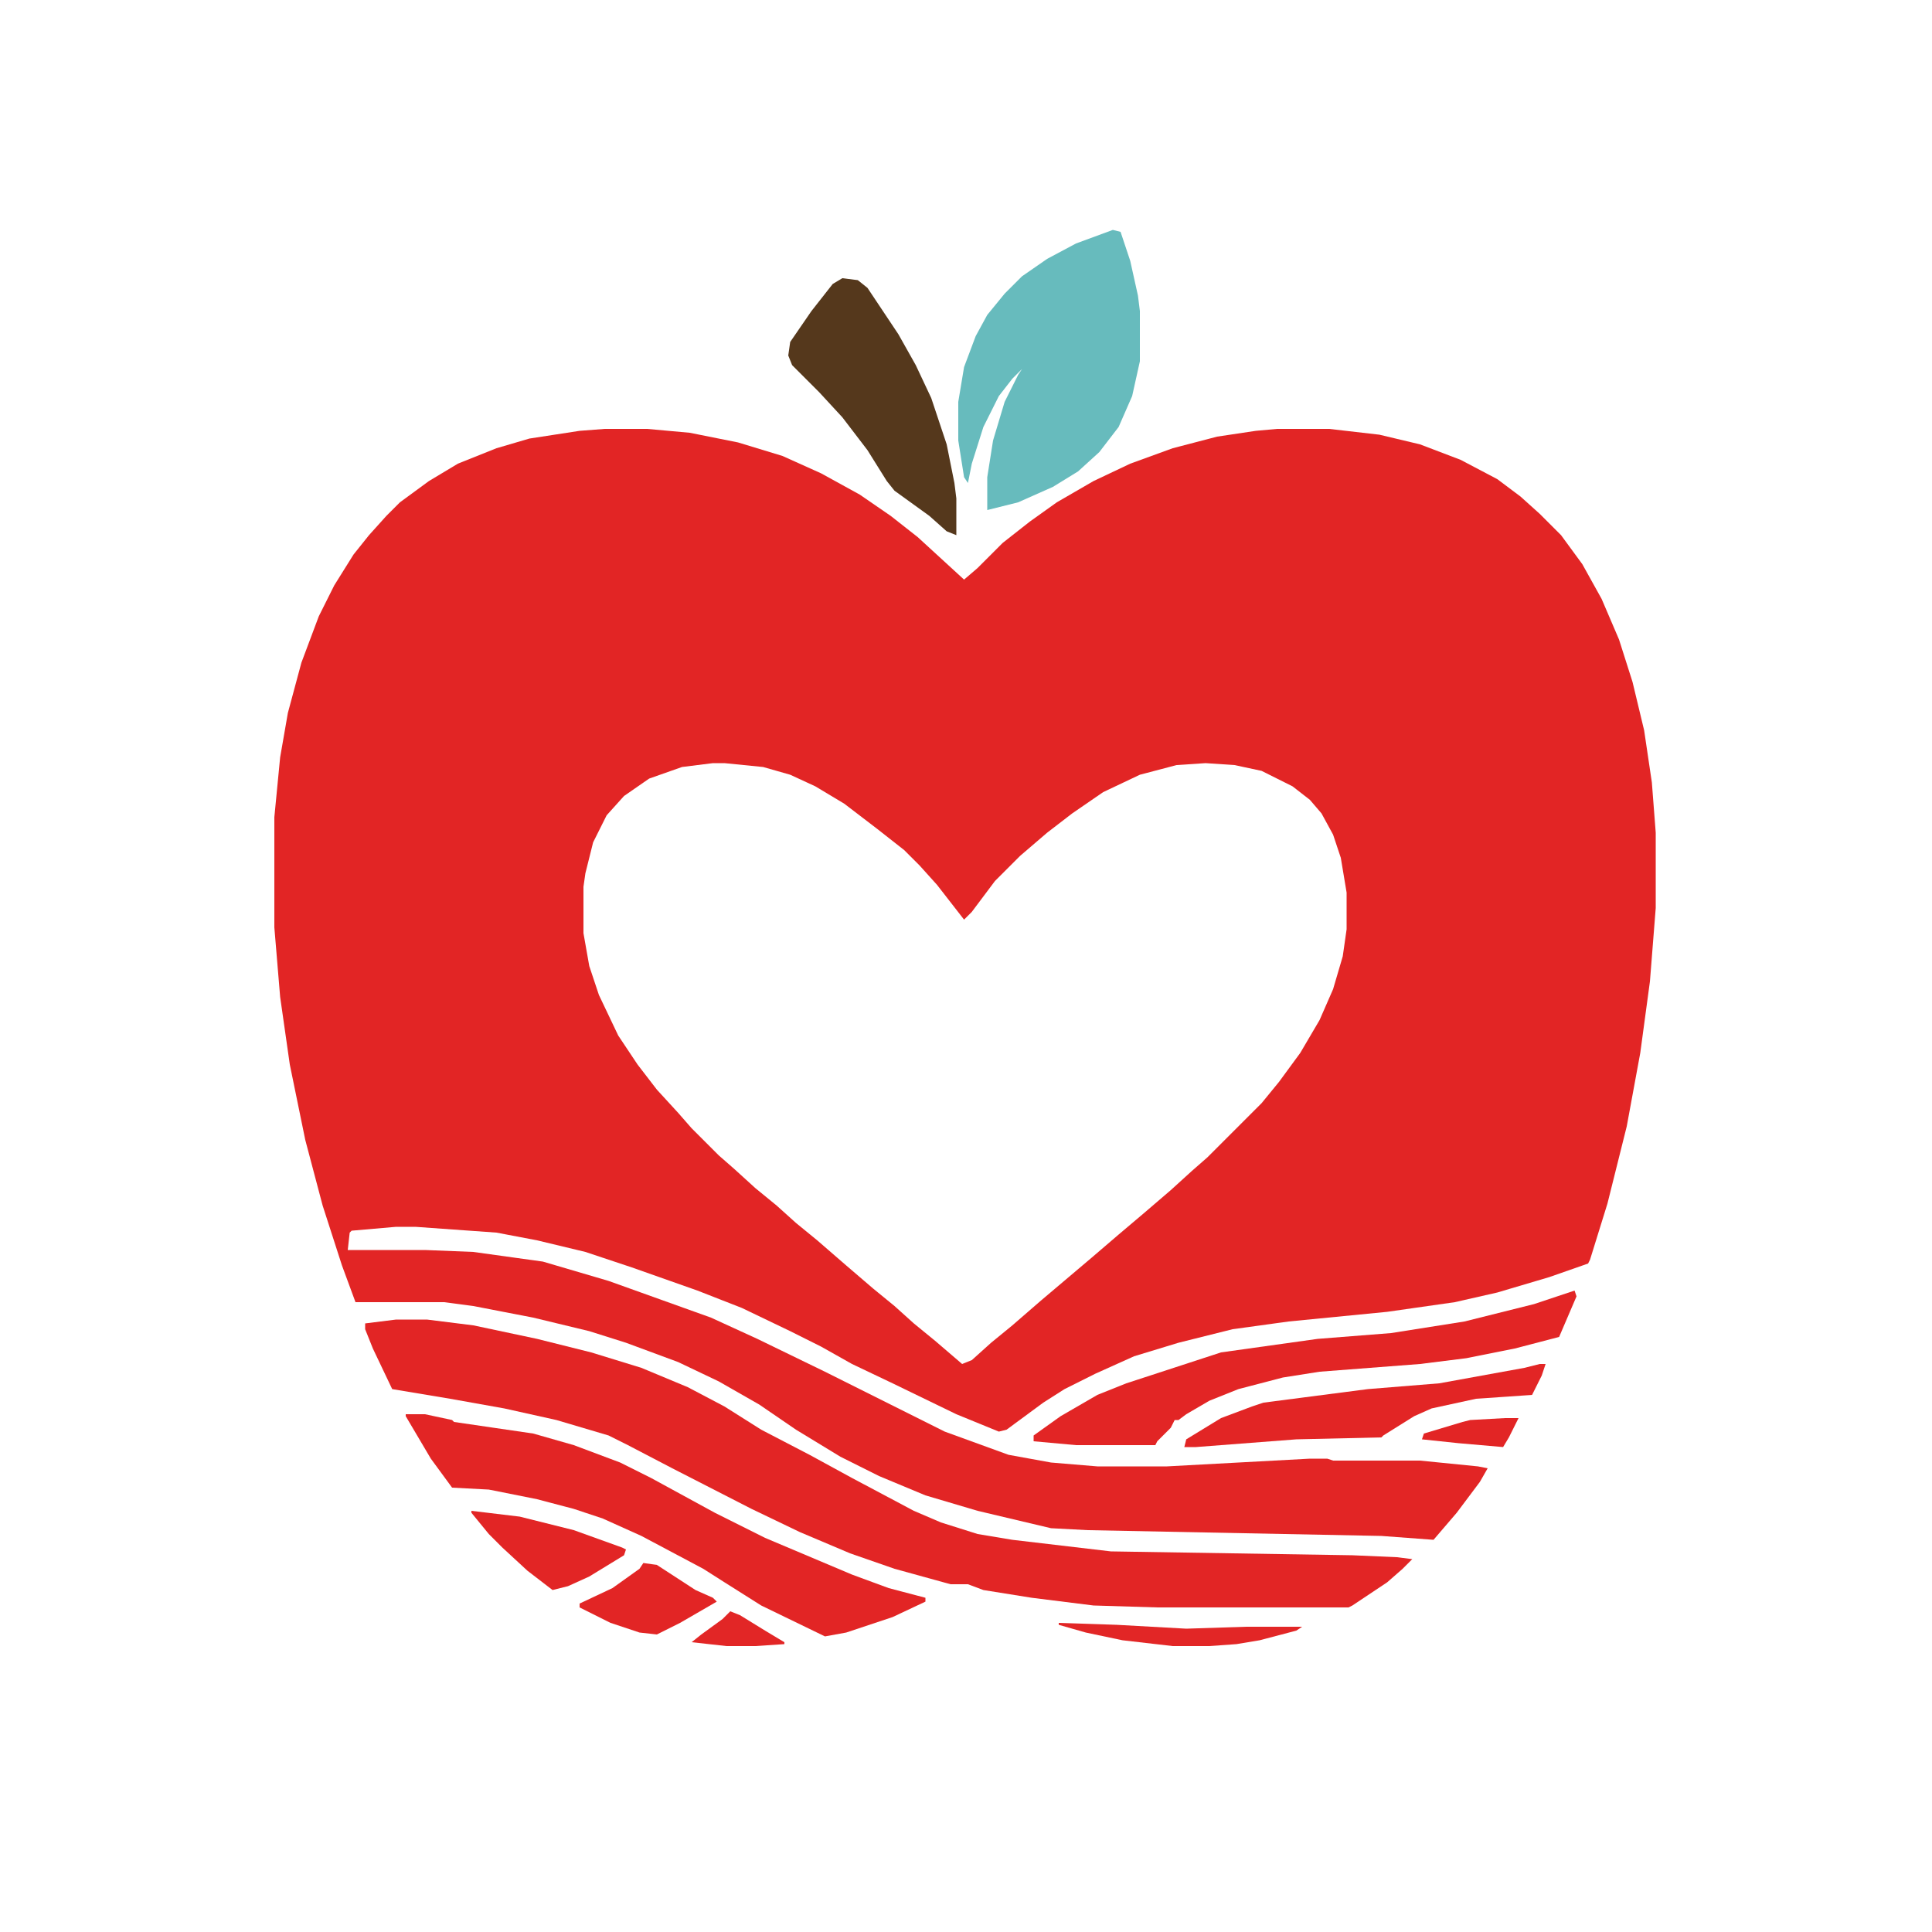
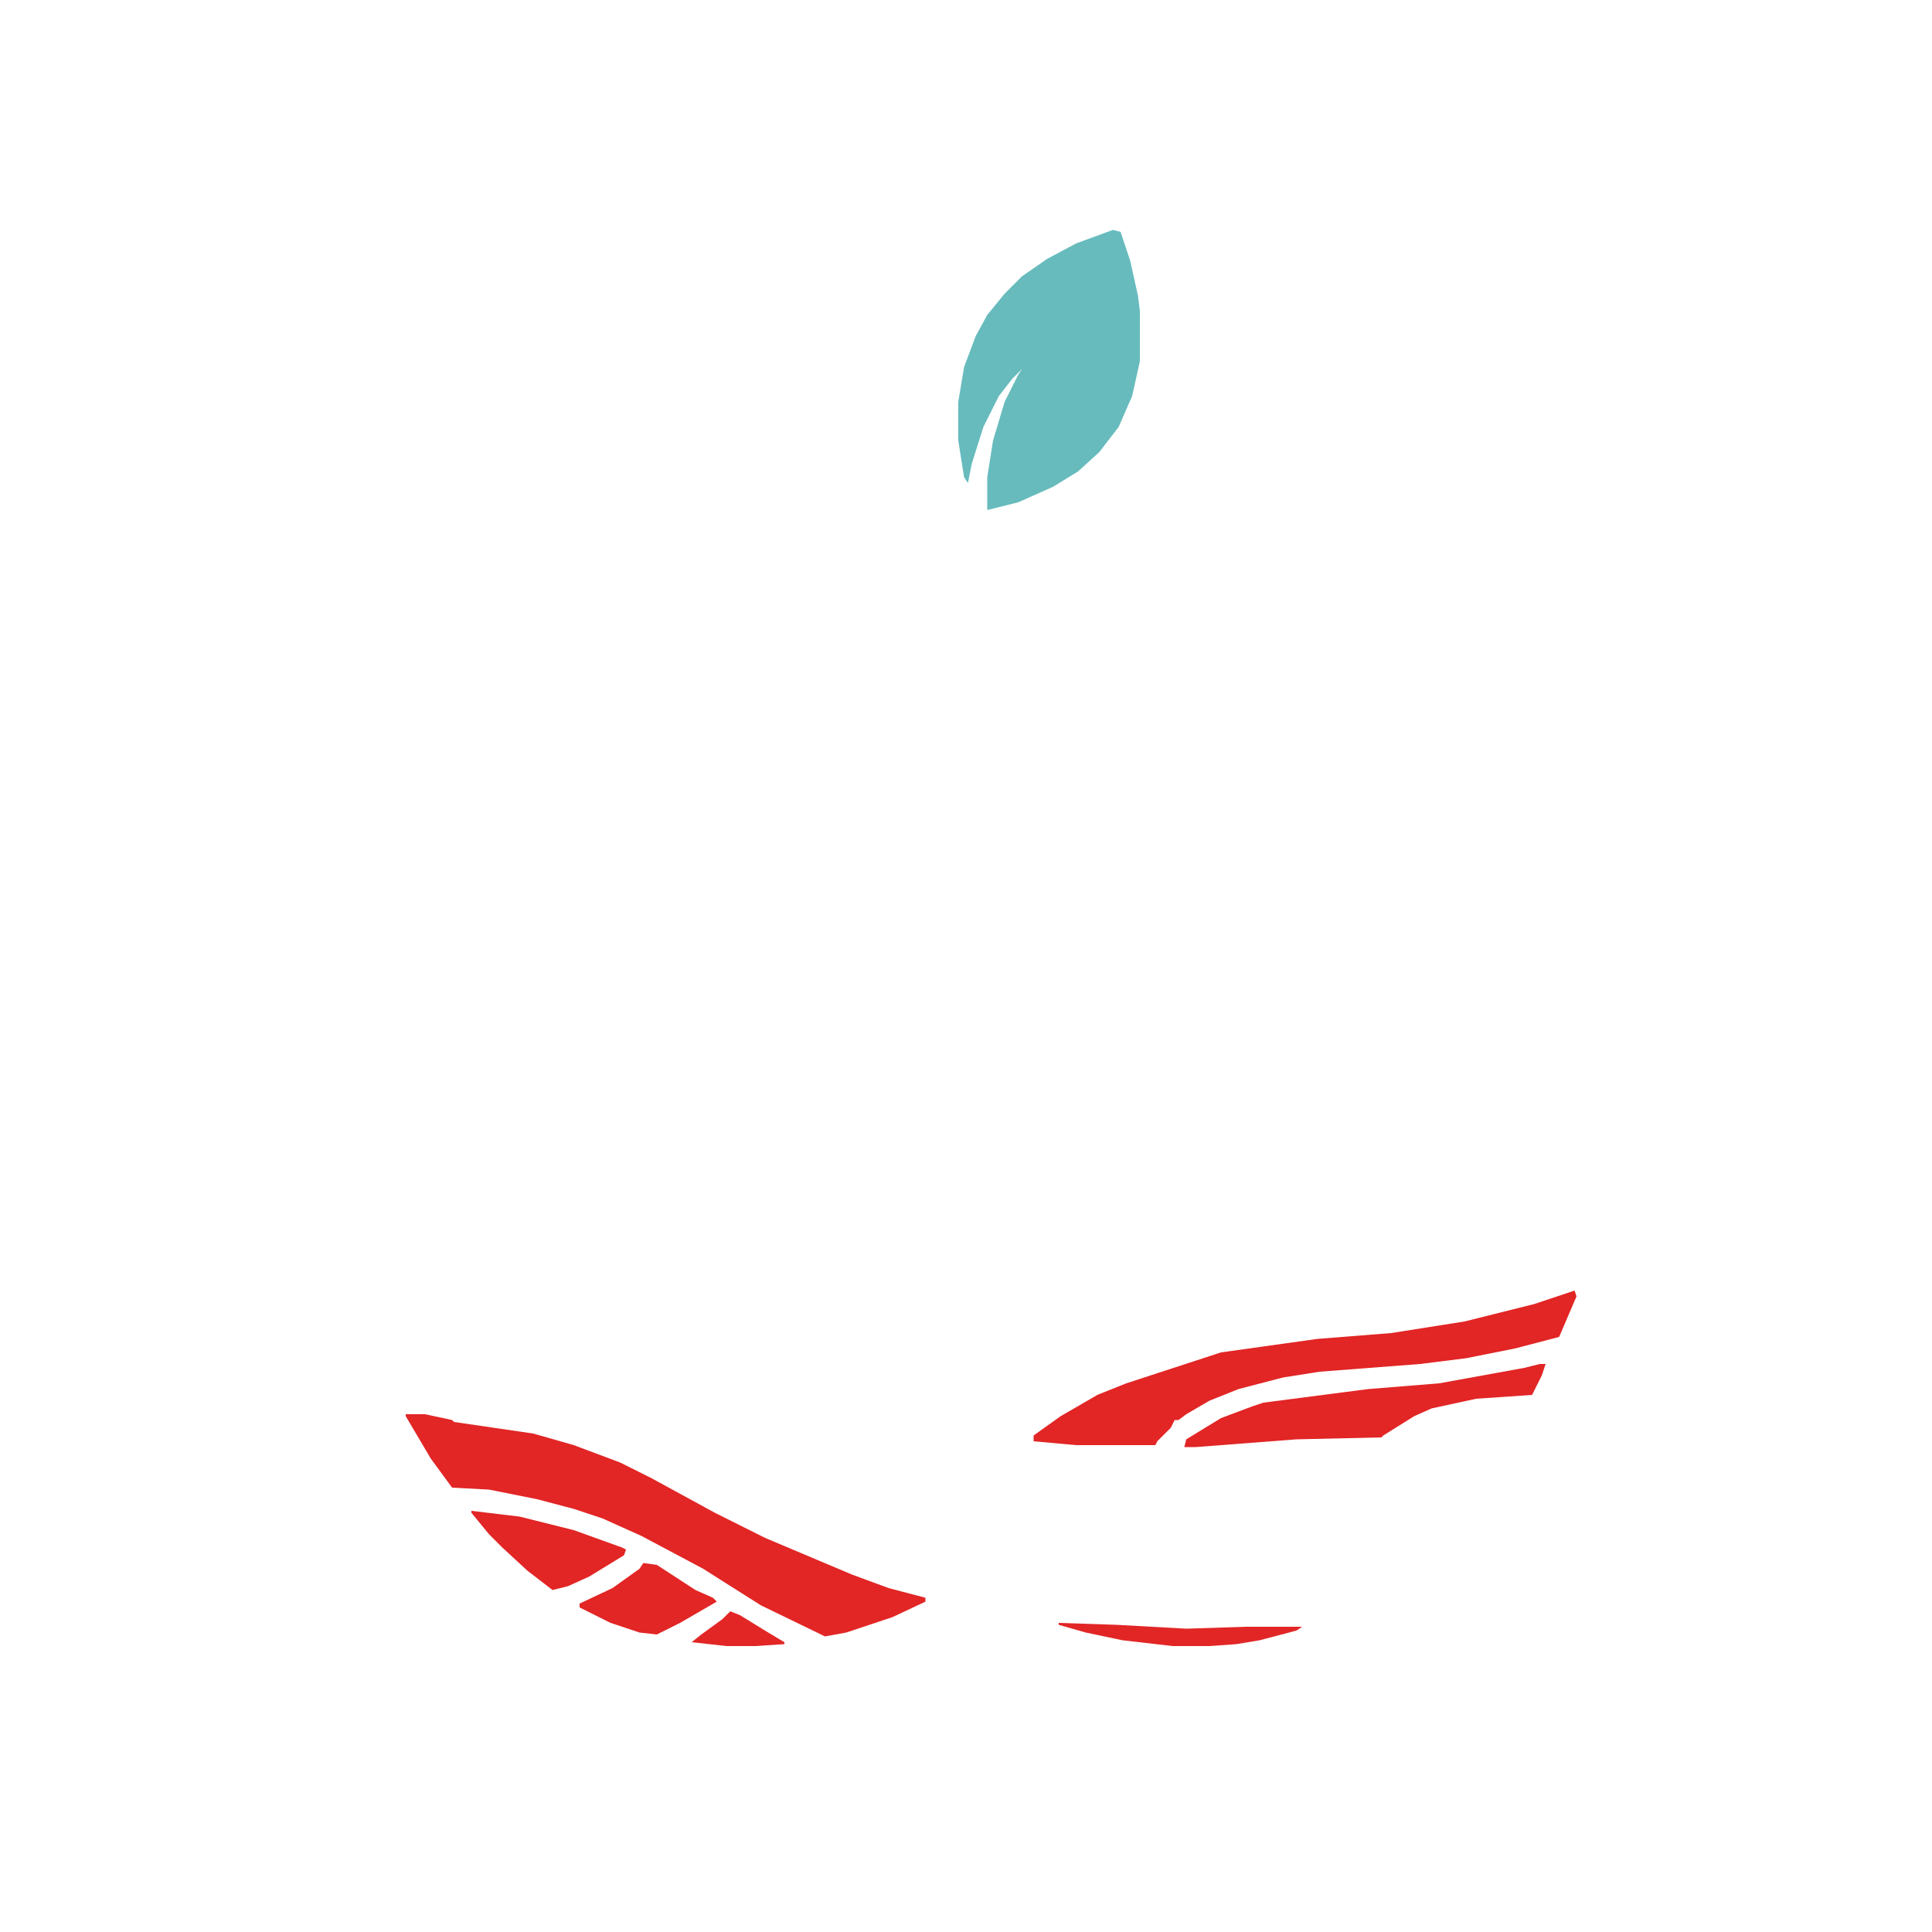
<svg xmlns="http://www.w3.org/2000/svg" data-bbox="53.25 44.625 268.125 274.875" height="500" viewBox="0 0 375 375" width="500" data-type="color">
  <g>
-     <path d="M117.375 83.25h8.25l8.25.75 9.375 1.875 8.625 2.625 7.5 3.375 7.5 4.125 6 4.125 5.25 4.125 9 8.25 2.625-2.25 4.875-4.875 5.25-4.125 5.25-3.75 7.125-4.125L219.375 90l8.25-3 8.625-2.25 7.5-1.125 4.125-.375H258l9.75 1.125 7.875 1.875 7.875 3 7.125 3.75 4.5 3.375 3.75 3.375 4.125 4.125 4.125 5.625 3.75 6.75 3.375 7.875 2.625 8.25 2.25 9.375 1.5 10.125.75 9.75v14.625l-1.125 14.25-1.875 13.875-2.625 14.25-3.75 15-3.375 10.875-.375.75-7.5 2.625-10.125 3-8.25 1.875-13.125 1.875-19.125 1.875-10.875 1.5-10.5 2.625-8.625 2.625-7.5 3.375-6 3-4.125 2.625-7.125 5.25-1.5.375-8.25-3.375-12.375-6-7.875-3.75-6-3.375-6-3-9.375-4.5-8.625-3.375-12.75-4.5-9-3-9.375-2.25-7.875-1.5-15.75-1.125h-3.75l-8.625.75-.375.375-.375 3.375h15l9.375.375 13.5 1.875 12.75 3.75L138 255.75l9 4.125 13.125 6.375 23.25 11.625 12.375 4.5 8.25 1.5 9 .75h13.5l27.75-1.5h3.375l1.125.375h16.875l11.25 1.125 1.875.375-1.5 2.625-4.5 6-4.5 5.25-10.125-.75-57-1.125-7.125-.375-14.25-3.375-10.125-3-9-3.75-7.5-3.75-8.625-5.25-7.125-4.875-7.875-4.5-7.875-3.75-10.125-3.75-7.125-2.25-10.875-2.625-11.625-2.25-5.625-.75H69l-2.625-7.125L62.625 234l-3.375-12.75-3-14.625-1.875-13.125L53.25 180v-21.375L54.375 147l1.5-8.625 2.625-9.75 3.375-9 3-6 3.75-6 3-3.75 3.375-3.75 2.625-2.625 5.625-4.125L88.875 90l7.5-3 6.375-1.875 9.75-1.5Zm21 64.875-6 .75-6.375 2.25-4.875 3.375-3.375 3.75-2.625 5.25-1.5 6-.375 2.625v9l1.125 6.375 1.875 5.625L120 201l3.75 5.625 3.75 4.875 4.125 4.5 2.625 3 5.25 5.25 3 2.625 4.125 3.75L150.75 234l3.75 3.375 4.125 3.375 5.625 4.875 5.25 4.5 4.125 3.375 3.75 3.375 4.125 3.375 5.25 4.5 1.875-.75 3.75-3.375 4.125-3.375 5.625-4.875 9.75-8.25 5.25-4.5L222 235.5l5.25-4.5 4.125-3.75 3-2.625 10.5-10.5L248.25 210l4.125-5.625 3.75-6.375 2.625-6 1.875-6.375.75-5.25v-7.125l-1.125-6.75-1.5-4.5-2.25-4.125-2.25-2.625-3.375-2.625-6-3-5.25-1.125-5.625-.375-5.625.375-7.125 1.875-7.125 3.375-6 4.125-4.875 3.75-5.25 4.5-4.875 4.875-4.5 6-1.5 1.5-5.25-6.75L178.5 168l-3-3-5.25-4.125-6.375-4.875-5.625-3.375-4.875-2.25-5.25-1.5-7.5-.75Zm0 0" fill="#e22525" data-color="1" />
-     <path d="M76.875 256.125h6l9 1.125 12.375 2.625 10.5 2.625 9.75 3 9 3.75 7.125 3.75 7.125 4.5 9.375 4.875 8.25 4.5 12 6.375 5.25 2.25 7.125 2.25 6.75 1.125 19.125 2.25 46.875.75 8.625.375 3 .375-1.875 1.875-3 2.625-6.75 4.5-.75.375h-37.125l-12.375-.375-12-1.5-9.375-1.5-3-1.125H184.5l-10.875-3-8.625-3-9.75-4.125-9.375-4.5L130.5 285l-8.625-4.5-3.75-1.875-10.125-3-10.125-2.25-10.5-1.875-11.25-1.875-3.75-7.875-1.5-3.75v-1.125Zm0 0" fill="#e22525" data-color="1" />
    <path d="m216 44.625 1.5.375 1.875 5.625 1.5 6.75.375 3v9.75l-1.5 6.75-2.625 6-3.75 4.875-4.125 3.75-4.875 3-6.75 3-6 1.5v-6.375l1.125-7.125L195 78l2.625-5.25.75-1.125L196.5 73.5l-2.625 3.375-3 6-2.25 7.125-.75 3.75-.75-1.125L186 85.5V78l1.125-6.75 2.25-6 2.25-4.125L195 57l3.375-3.375 4.875-3.375 5.625-3Zm0 0" fill="#67bbbd" data-color="2" />
    <path d="M78.75 274.5h3.75l5.25 1.125.375.375 15.375 2.25 7.875 2.25 9 3.375 6 3 12.375 6.75 9.75 4.875 16.875 7.125 7.125 2.625 7.125 1.875v.75l-6.375 3-9 3-4.125.75-12.375-6-7.125-4.5-4.125-2.625-12-6.375-7.5-3.375-5.625-1.875L104.25 291l-9.375-1.875-7.125-.375-4.125-5.625-4.875-8.25Zm226.875-24 .375 1.125-3.375 7.875-8.625 2.25-9.375 1.875-9 1.125-19.5 1.5-7.125 1.125-8.625 2.25-5.625 2.25-4.5 2.625-1.5 1.125H228l-.75 1.5-2.625 2.625-.375.75h-15.375l-8.25-.75v-1.125l5.25-3.75L213 270.75l5.625-2.25 18.375-6 18.75-2.625L270 258.75l14.25-2.25 13.5-3.375Zm0 0" fill="#e22525" data-color="1" />
-     <path d="m163.5 54 3 .375 1.875 1.5 6 9 3.375 6 3 6.375 3 9 1.5 7.5.375 3v7.125l-1.875-.75-3.375-3-6.75-4.875-1.5-1.875-3.75-6L163.5 81l-4.5-4.875-5.25-5.25L153 69l.375-2.625 4.125-6 4.125-5.25Zm0 0" fill="#55381c" data-color="3" />
    <path d="M298.875 264.75H300l-.75 2.25-1.875 3.75-10.875.75-8.625 1.875-3.375 1.5-6 3.75-.375.375-16.5.375-19.5 1.5h-2.25l.375-1.5 6.75-4.125 6-2.25 2.25-.75 20.25-2.625 13.875-1.125 16.5-3ZM91.5 293.25l9.375 1.125 10.5 2.625 9.375 3.375.75.375-.375 1.125-6.75 4.125-4.125 1.875-3 .75-4.875-3.75-4.875-4.5-2.625-2.625-3.375-4.125Zm33.375 10.125 2.625.375 7.5 4.875 3.375 1.5.75.75L132 315l-4.5 2.25-3.375-.375L118.5 315l-6-3v-.75l6.375-3 5.25-3.75Zm0 0" fill="#e22525" data-color="1" />
    <path d="m205.5 315 11.25.375 13.5.75 11.625-.375h10.875l-1.125.75-7.125 1.875-4.5.75-5.25.375h-7.125l-9.75-1.125-7.125-1.5-5.25-1.5Zm0 0" fill="#e22626" data-color="4" />
-     <path d="M292.125 275.25h2.625l-1.875 3.75-1.125 1.875-8.625-.75-7.125-.75.375-1.125 7.5-2.25 1.5-.375Zm0 0" fill="#e22525" data-color="1" />
    <path d="m141.75 312.75 1.875.75 4.875 3 3.75 2.25v.375l-5.625.375H141l-6.75-.75 1.875-1.5 4.125-3Zm0 0" fill="#e22626" data-color="4" />
  </g>
</svg>